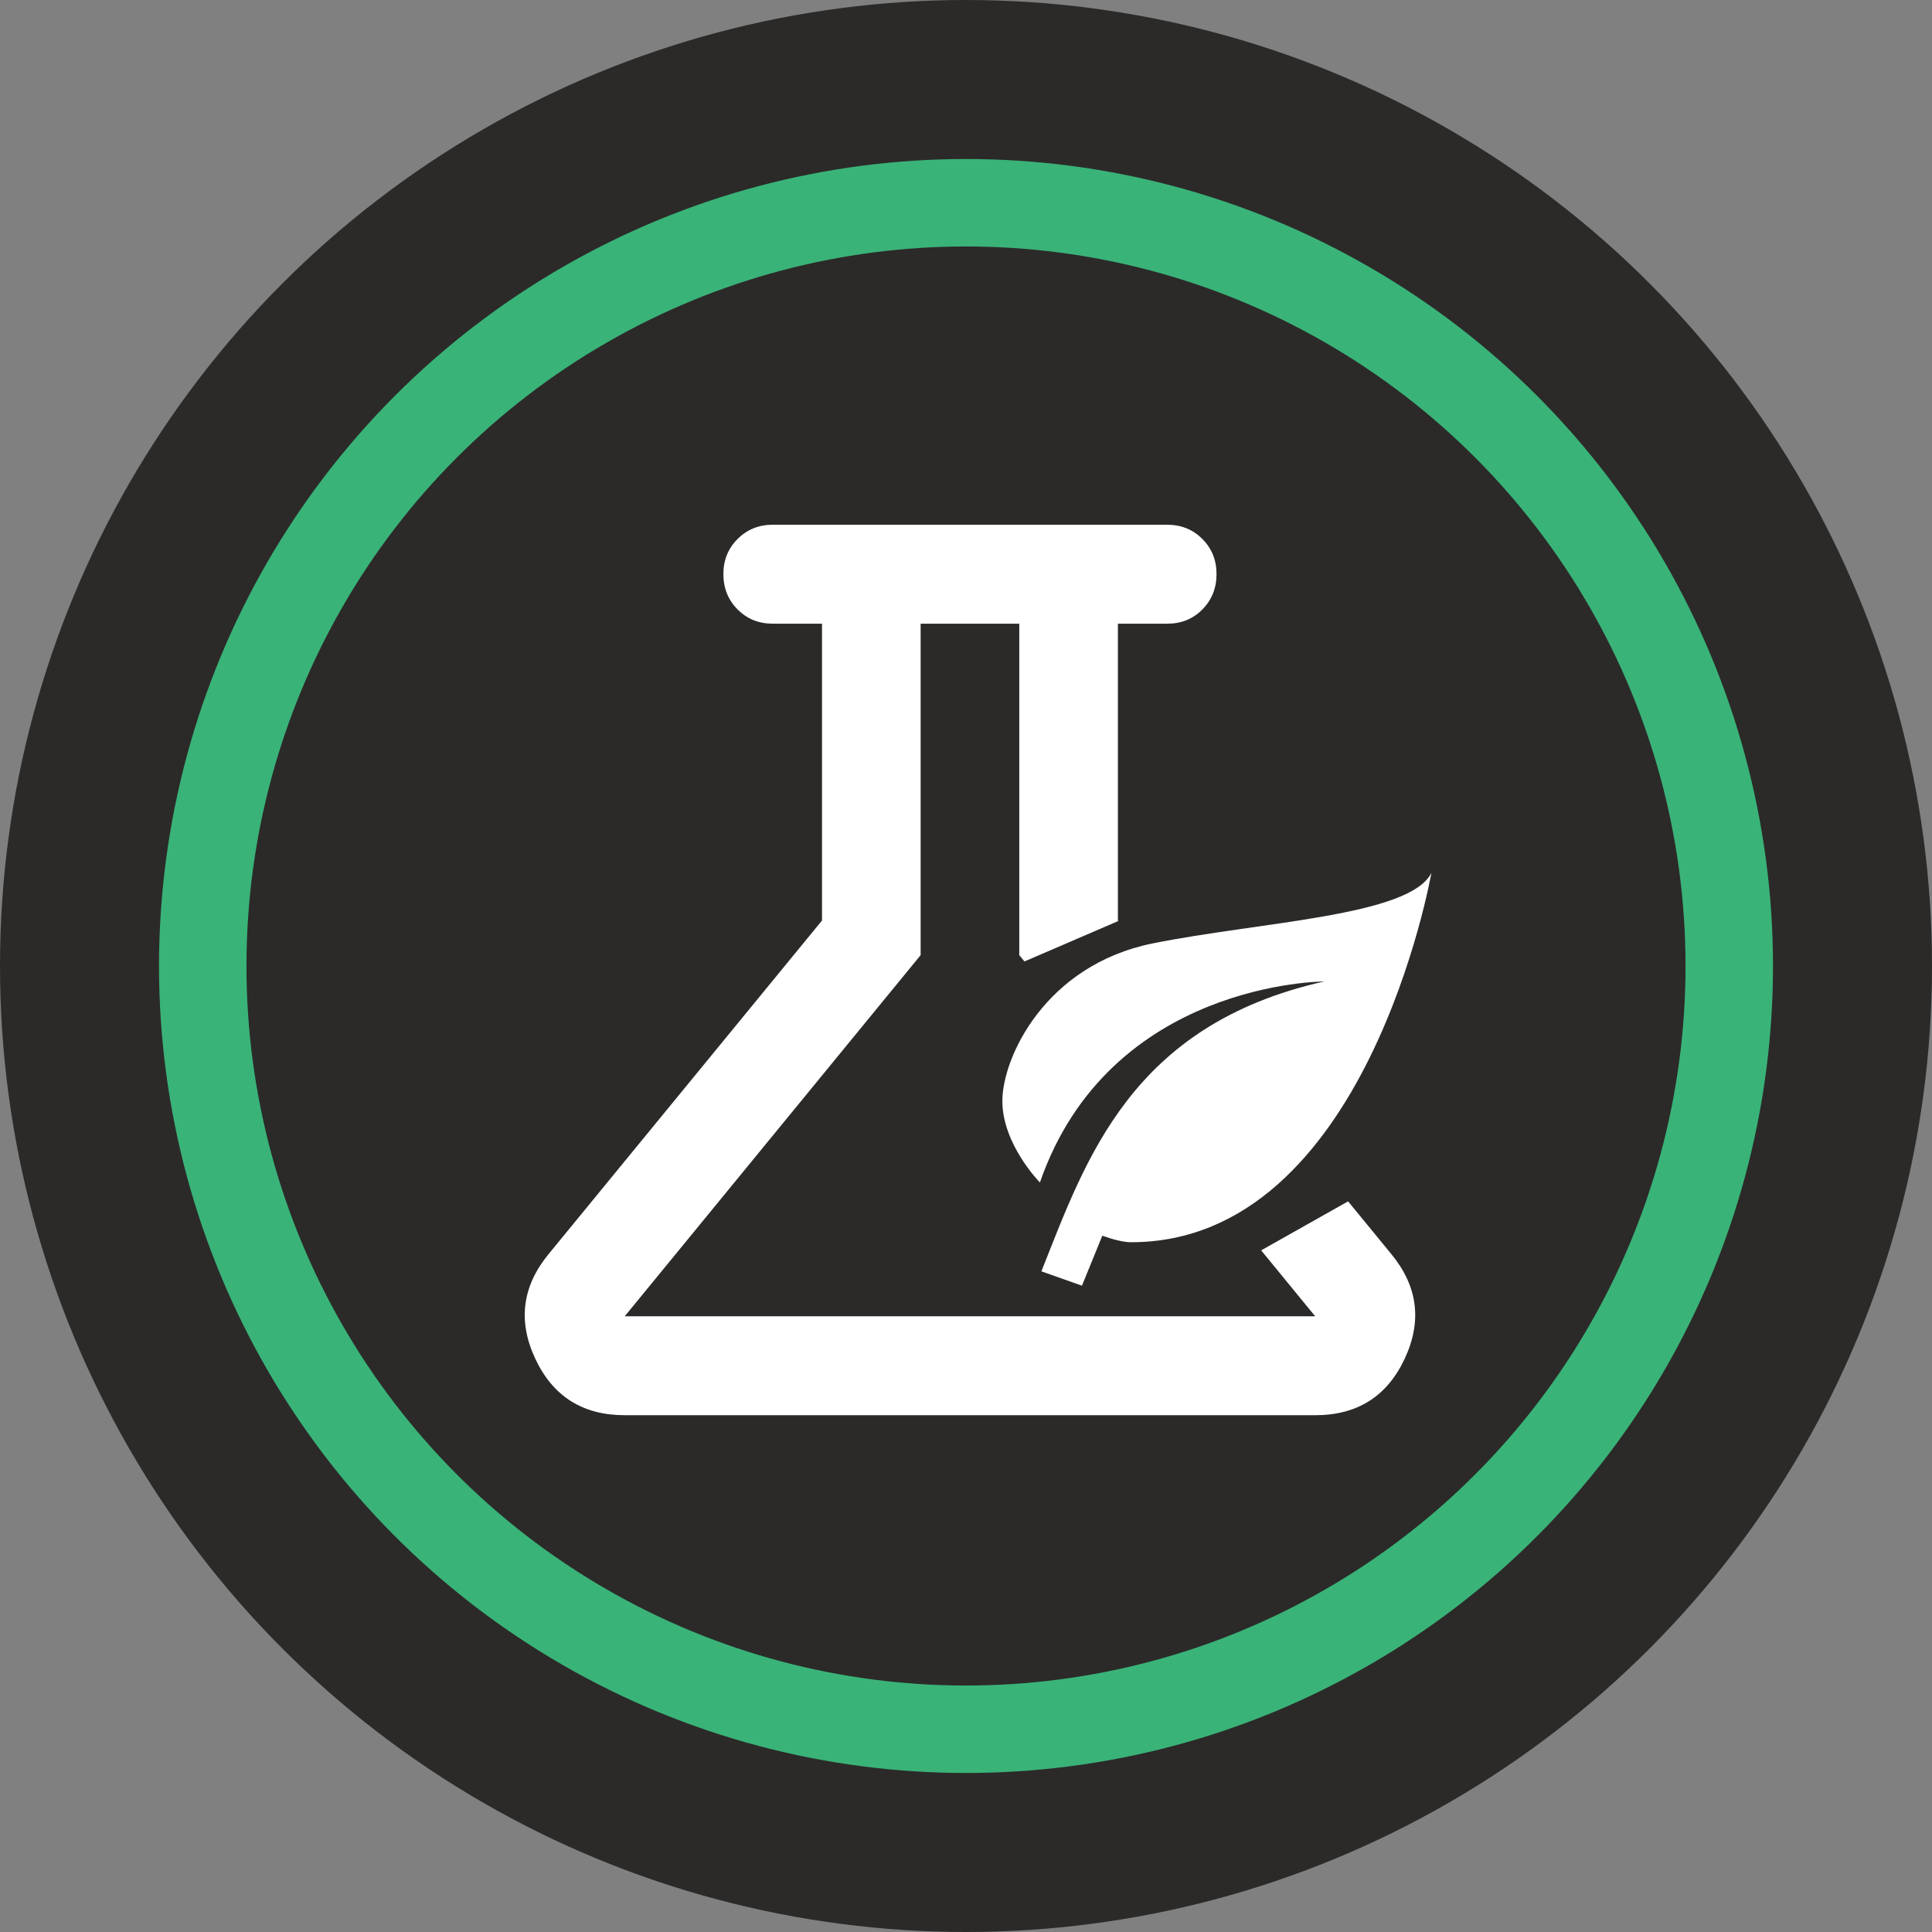
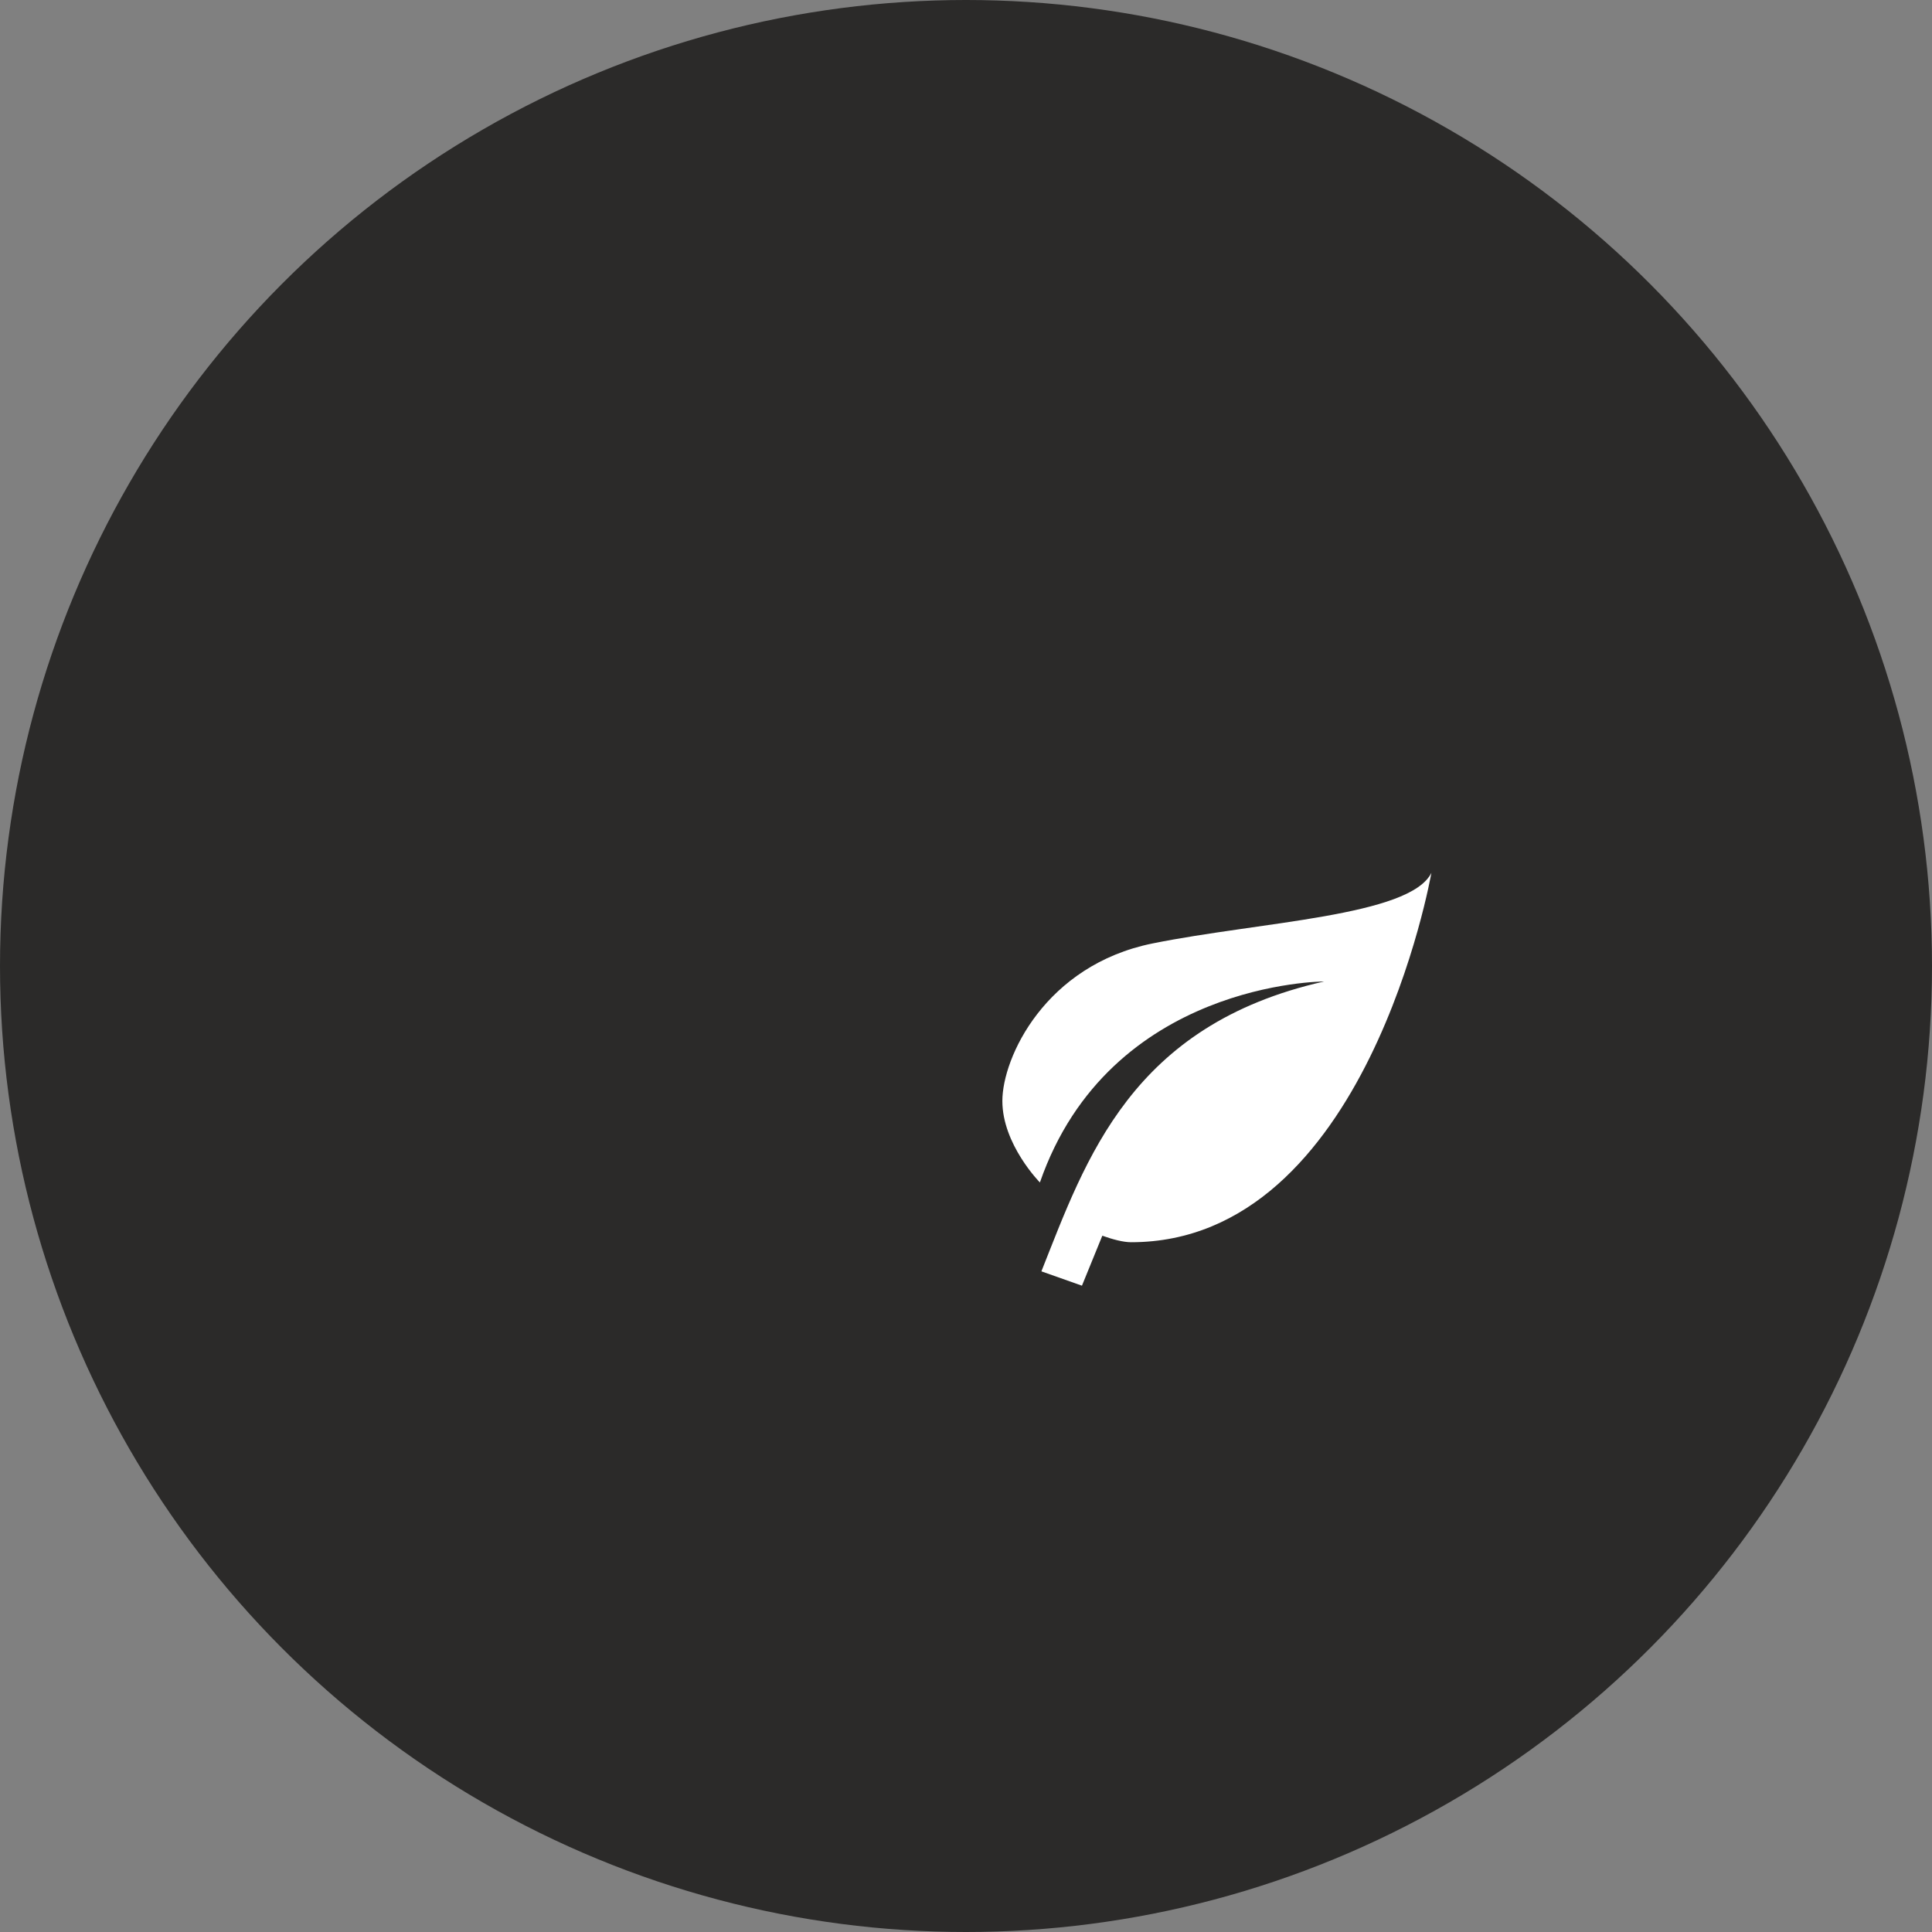
<svg xmlns="http://www.w3.org/2000/svg" width="243" height="243" viewBox="0 0 243 243" fill="none">
  <rect x="0" y="0" width="243" height="243" fill="#808080" stroke="none" />
  <circle cx="121.5" cy="121.5" r="121.5" fill="#2B2A29" />
-   <circle cx="121.5" cy="121.5" r="96" stroke="#3AB378" stroke-width="11" />
  <path d="M166.545 123.447C142.262 128.913 136.596 145.776 130.983 159.905L136.083 161.709L138.646 155.423C139.941 155.888 141.29 156.243 142.262 156.243C171.942 156.243 180.036 109.782 180.036 109.782C177.338 115.248 158.451 115.931 144.96 118.664C131.469 121.397 126.073 133.012 126.073 138.478C126.073 143.944 130.795 148.727 130.795 148.727C139.564 123.447 166.545 123.447 166.545 123.447Z" fill="white" />
-   <path fill-rule="evenodd" clip-rule="evenodd" d="M67.339 170.925C69.559 175.642 73.306 178 78.578 178H165.417C170.693 178.004 174.442 175.646 176.662 170.925C178.883 166.205 178.339 161.822 175.031 157.778L169.559 151.102L158.624 157.265L165.417 165.556H78.578L115.795 120.133V78.444H128.2V120.133L128.852 120.928L140.658 115.842L140.606 115.778V78.444H146.808C148.566 78.453 150.038 77.858 151.225 76.659C152.412 75.46 153.007 73.981 153.011 72.222C153.015 70.463 152.422 68.987 151.231 67.792C150.04 66.597 148.566 66 146.808 66H97.186C95.437 66 93.965 66.597 92.77 67.792C91.575 68.987 90.98 70.463 90.984 72.222C90.988 73.981 91.583 75.458 92.77 76.652C93.957 77.847 95.429 78.444 97.186 78.444H103.389V115.778L68.964 157.778C65.66 161.826 65.118 166.209 67.339 170.925Z" fill="white" />
</svg>